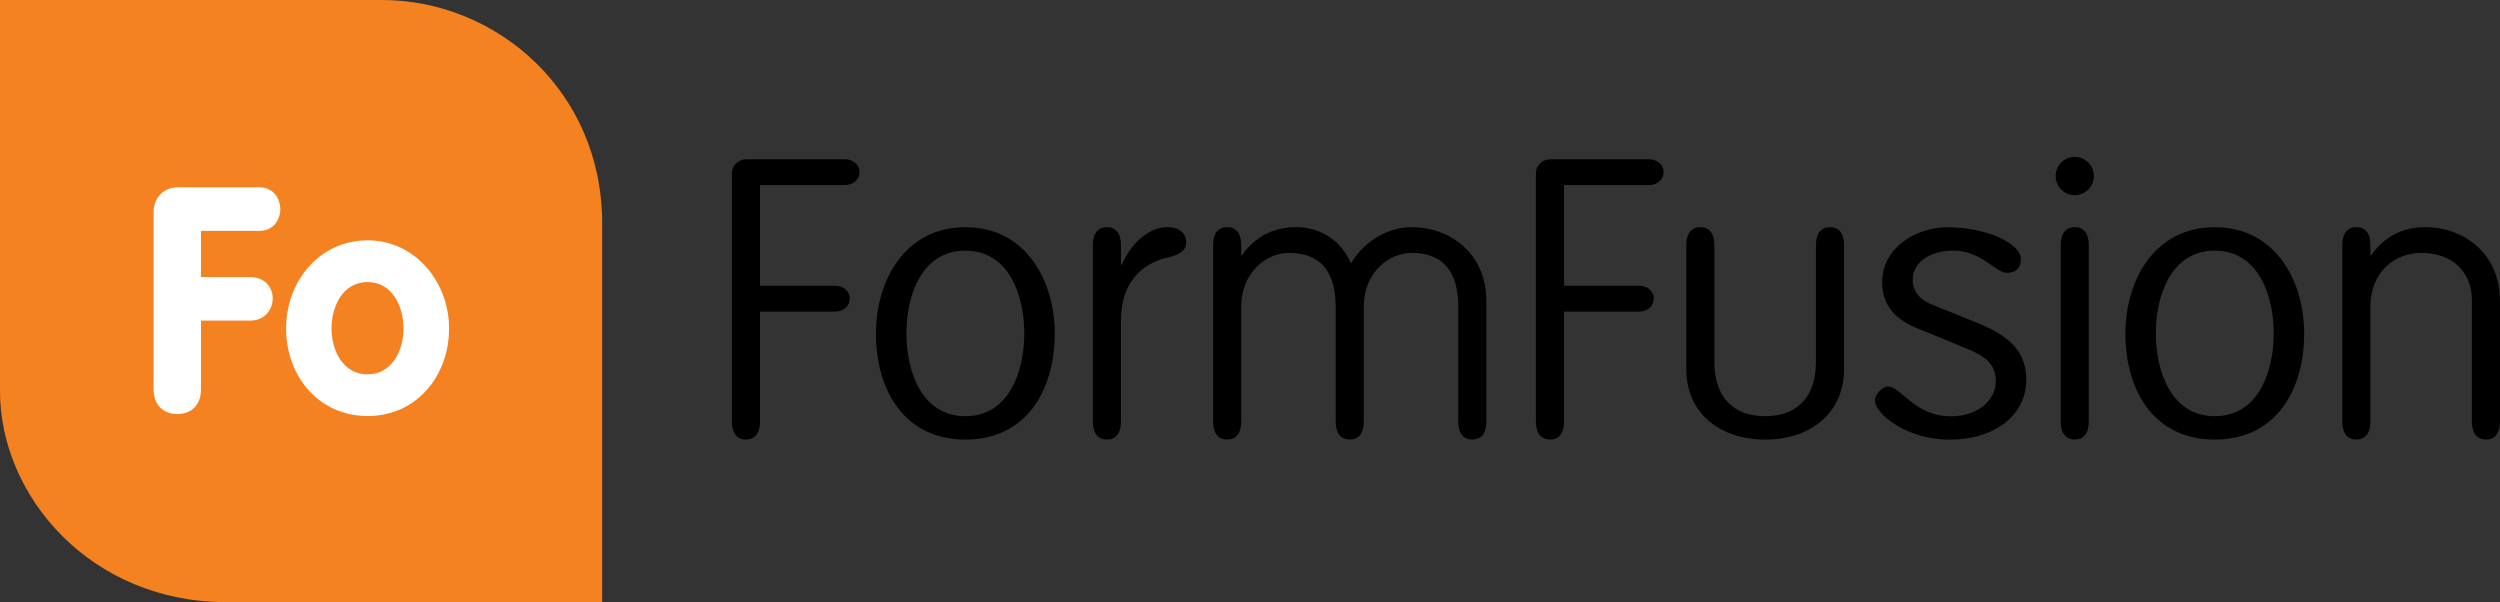
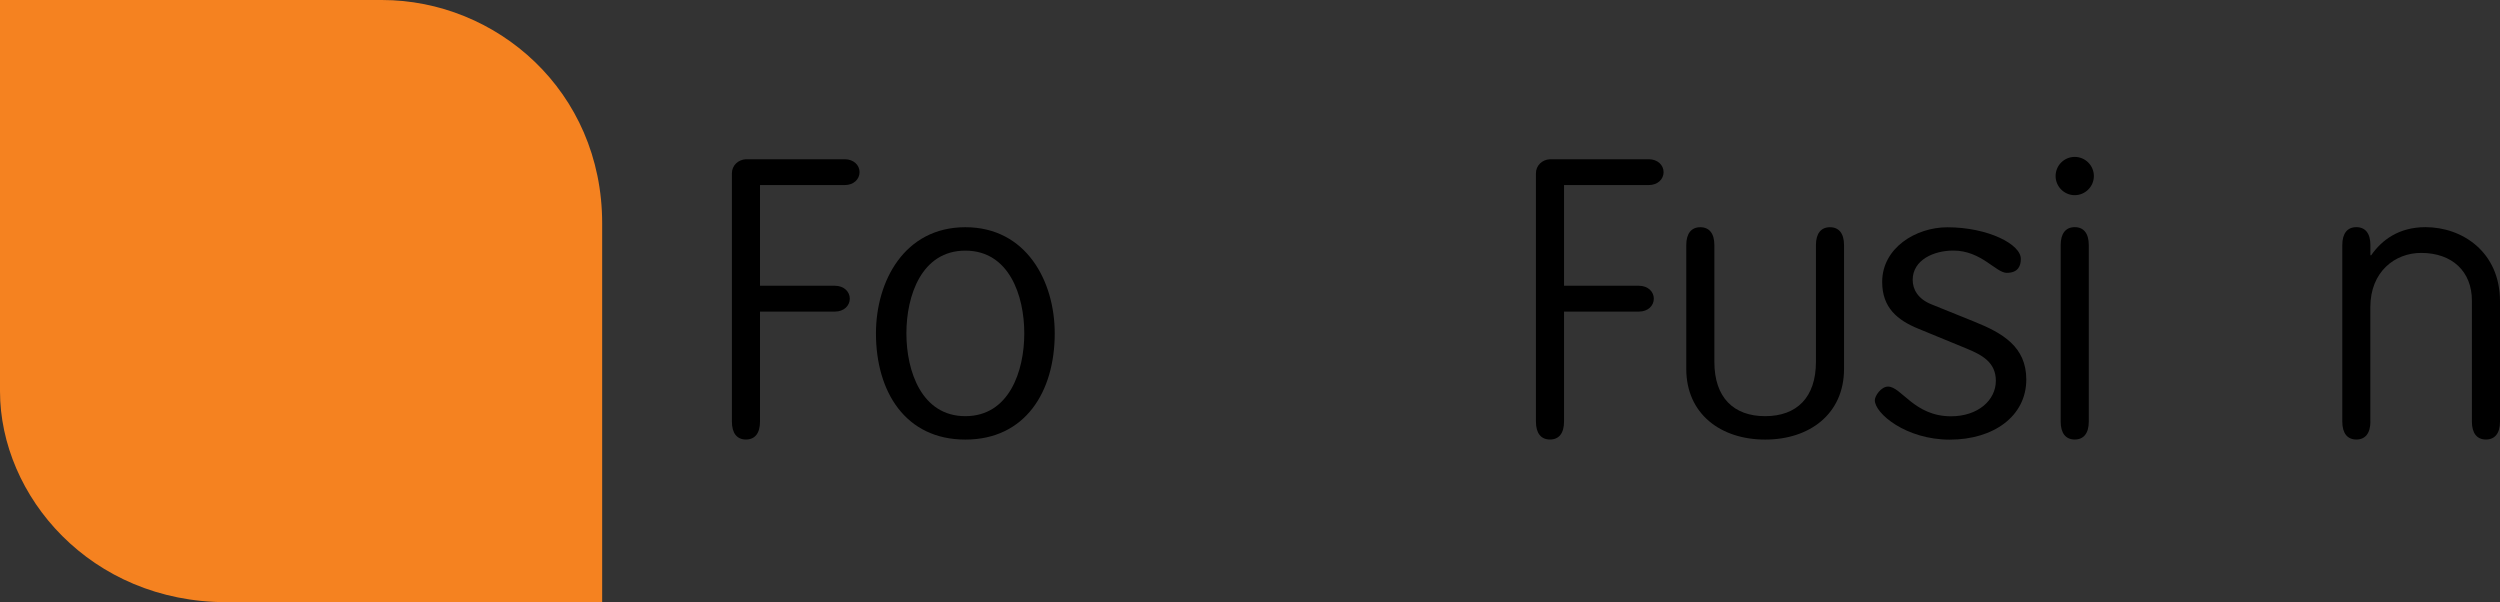
<svg xmlns="http://www.w3.org/2000/svg" id="Layer_2" width="373.65" height="90" viewBox="0 0 373.65 90">
  <rect x="0" y="0" width="373.65" height="90" fill="#333333" stroke="none" />
  <defs>
    <style>.cls-1{fill:#f58220;}.cls-2{fill:#fff;}</style>
  </defs>
  <g id="Layer_1-2">
    <path d="M113.59,63.01c0,1.75-.76,2.68-2.1,2.68s-2.1-.93-2.1-2.68V25.9c0-1.17.93-2.04,2.1-2.1h14.76c1.34,0,2.22.88,2.22,1.93s-.87,1.93-2.22,1.93h-12.66v15.05h11.2c1.34,0,2.22.88,2.22,1.93s-.88,1.93-2.22,1.93h-11.2v16.46Z" />
    <path d="M144.28,65.7c-8.93,0-13.36-7.12-13.36-15.87,0-7.82,4.26-15.87,13.36-15.87s13.36,8.05,13.36,15.87c0,8.75-4.43,15.87-13.36,15.87ZM144.28,62.2c6.54,0,8.81-6.71,8.81-12.37s-2.27-12.37-8.81-12.37-8.81,6.71-8.81,12.37,2.28,12.37,8.81,12.37Z" />
-     <path d="M167.54,63.01c0,1.75-.76,2.68-2.1,2.68s-2.1-.93-2.1-2.68v-26.38c0-1.75.76-2.68,2.1-2.68s2.1.93,2.1,2.68v2.92h.12c1.52-3.44,4.2-5.6,6.83-5.6,1.98,0,2.8,1.11,2.8,2.28s-.82,1.81-2.86,2.28c-2.33.52-6.89,2.51-6.89,9.39v15.11Z" />
-     <path d="M203.83,63.01c0,1.75-.76,2.68-2.1,2.68s-2.1-.93-2.1-2.68v-17.1c0-6.83-3.73-8.11-7-8.11s-7.12,2.8-7.12,8.11v17.1c0,1.75-.76,2.68-2.1,2.68s-2.1-.93-2.1-2.68v-26.38c0-1.75.76-2.68,2.1-2.68s2.1.93,2.1,2.68v1.52h.12c1.57-2.28,4.14-4.2,8.11-4.2,3.62,0,6.77,2.04,8.17,5.43,2.1-3.56,5.78-5.43,9.1-5.43,5.48,0,11.14,3.68,11.14,11.09v17.97c0,1.75-.76,2.68-2.1,2.68s-2.1-.93-2.1-2.68v-17.1c0-6.83-3.73-8.11-7-8.11s-7.12,2.8-7.12,8.11v17.1Z" />
    <path d="M233.76,63.01c0,1.75-.76,2.68-2.1,2.68s-2.1-.93-2.1-2.68V25.9c0-1.17.93-2.04,2.1-2.1h14.76c1.34,0,2.22.88,2.22,1.93s-.87,1.93-2.22,1.93h-12.66v15.05h11.2c1.34,0,2.22.88,2.22,1.93s-.87,1.93-2.22,1.93h-11.2v16.46Z" />
    <path d="M252.03,36.64c0-1.75.76-2.68,2.1-2.68s2.1.93,2.1,2.68v17.45c0,5.31,2.86,8.11,7.59,8.11s7.59-2.8,7.59-8.11v-17.45c0-1.75.76-2.68,2.1-2.68s2.1.93,2.1,2.68v18.5c0,6.71-5.13,10.56-11.79,10.56s-11.79-3.85-11.79-10.56v-18.5Z" />
    <path d="M302.03,38.74c0,.93-.35,2.04-2.1,2.04-1.63,0-3.79-3.33-7.99-3.33-2.92,0-6.07,1.4-6.07,4.38,0,1.4.76,2.86,2.86,3.68l6.36,2.57c4.2,1.69,7.76,3.73,7.76,8.64,0,5.49-4.9,8.99-11.44,8.99s-11.2-3.91-11.2-5.89c0-.64.93-2.04,1.98-2.04,1.98,0,3.91,4.44,9.4,4.44,4.03,0,6.71-2.39,6.71-5.31,0-2.74-2.04-3.85-4.32-4.79l-7.24-2.98c-3.15-1.28-5.43-3.15-5.43-7,0-5.08,5.02-8.17,9.75-8.17,6.07,0,11.09,2.57,10.97,4.79Z" />
    <path d="M310.09,23.45c1.57,0,2.86,1.28,2.86,2.86s-1.29,2.86-2.86,2.86-2.86-1.28-2.86-2.86,1.28-2.86,2.86-2.86ZM312.19,63.01c0,1.75-.76,2.68-2.1,2.68s-2.1-.93-2.1-2.68v-26.38c0-1.75.76-2.68,2.1-2.68s2.1.93,2.1,2.68v26.38Z" />
-     <path d="M331.02,65.7c-8.93,0-13.36-7.12-13.36-15.87,0-7.82,4.26-15.87,13.36-15.87s13.36,8.05,13.36,15.87c0,8.75-4.43,15.87-13.36,15.87ZM331.02,62.2c6.54,0,8.81-6.71,8.81-12.37s-2.28-12.37-8.81-12.37-8.81,6.71-8.81,12.37,2.28,12.37,8.81,12.37Z" />
    <path d="M354.28,63.01c0,1.75-.76,2.68-2.1,2.68s-2.1-.93-2.1-2.68v-26.38c0-1.75.76-2.68,2.1-2.68s2.1.93,2.1,2.68v1.52h.12c1.58-2.28,4.14-4.2,8.11-4.2,5.48,0,11.14,3.68,11.14,11.09v17.97c0,1.75-.76,2.68-2.1,2.68s-2.1-.93-2.1-2.68v-18.09c0-4.32-2.92-7.12-7.59-7.12-3.91,0-7.59,2.8-7.59,8.11v17.1Z" />
    <path class="cls-1" d="M0,0s0,44.31,0,58.46c0,15.69,13.54,31.54,33.85,31.54,20.31,0,56.15,0,56.15,0,0,0,0-35.38,0-56.62C90,13.54,74.15,0,57.08,0,40,0,0,0,0,0Z" />
-     <path class="cls-2" d="M22.96,31.67c0-1.94,1.32-3.68,3.68-3.68h12.09c2.08,0,3.16,1.61,3.16,3.26s-1.04,3.26-3.16,3.26h-8.69v6.89h7.32c2.27,0,3.4,1.61,3.4,3.21s-1.13,3.31-3.4,3.31h-7.32v10.29c0,2.36-1.51,3.68-3.54,3.68s-3.54-1.32-3.54-3.68v-26.54Z" />
-     <path class="cls-2" d="M67.12,49.1c0,7.08-4.86,13.08-12.18,13.08s-12.18-6-12.18-13.08,5.01-13.18,12.18-13.18,12.18,6.28,12.18,13.18ZM49.55,49.1c0,3.26,1.7,6.85,5.38,6.85s5.38-3.59,5.38-6.85-1.65-6.94-5.38-6.94-5.38,3.68-5.38,6.94Z" />
  </g>
</svg>